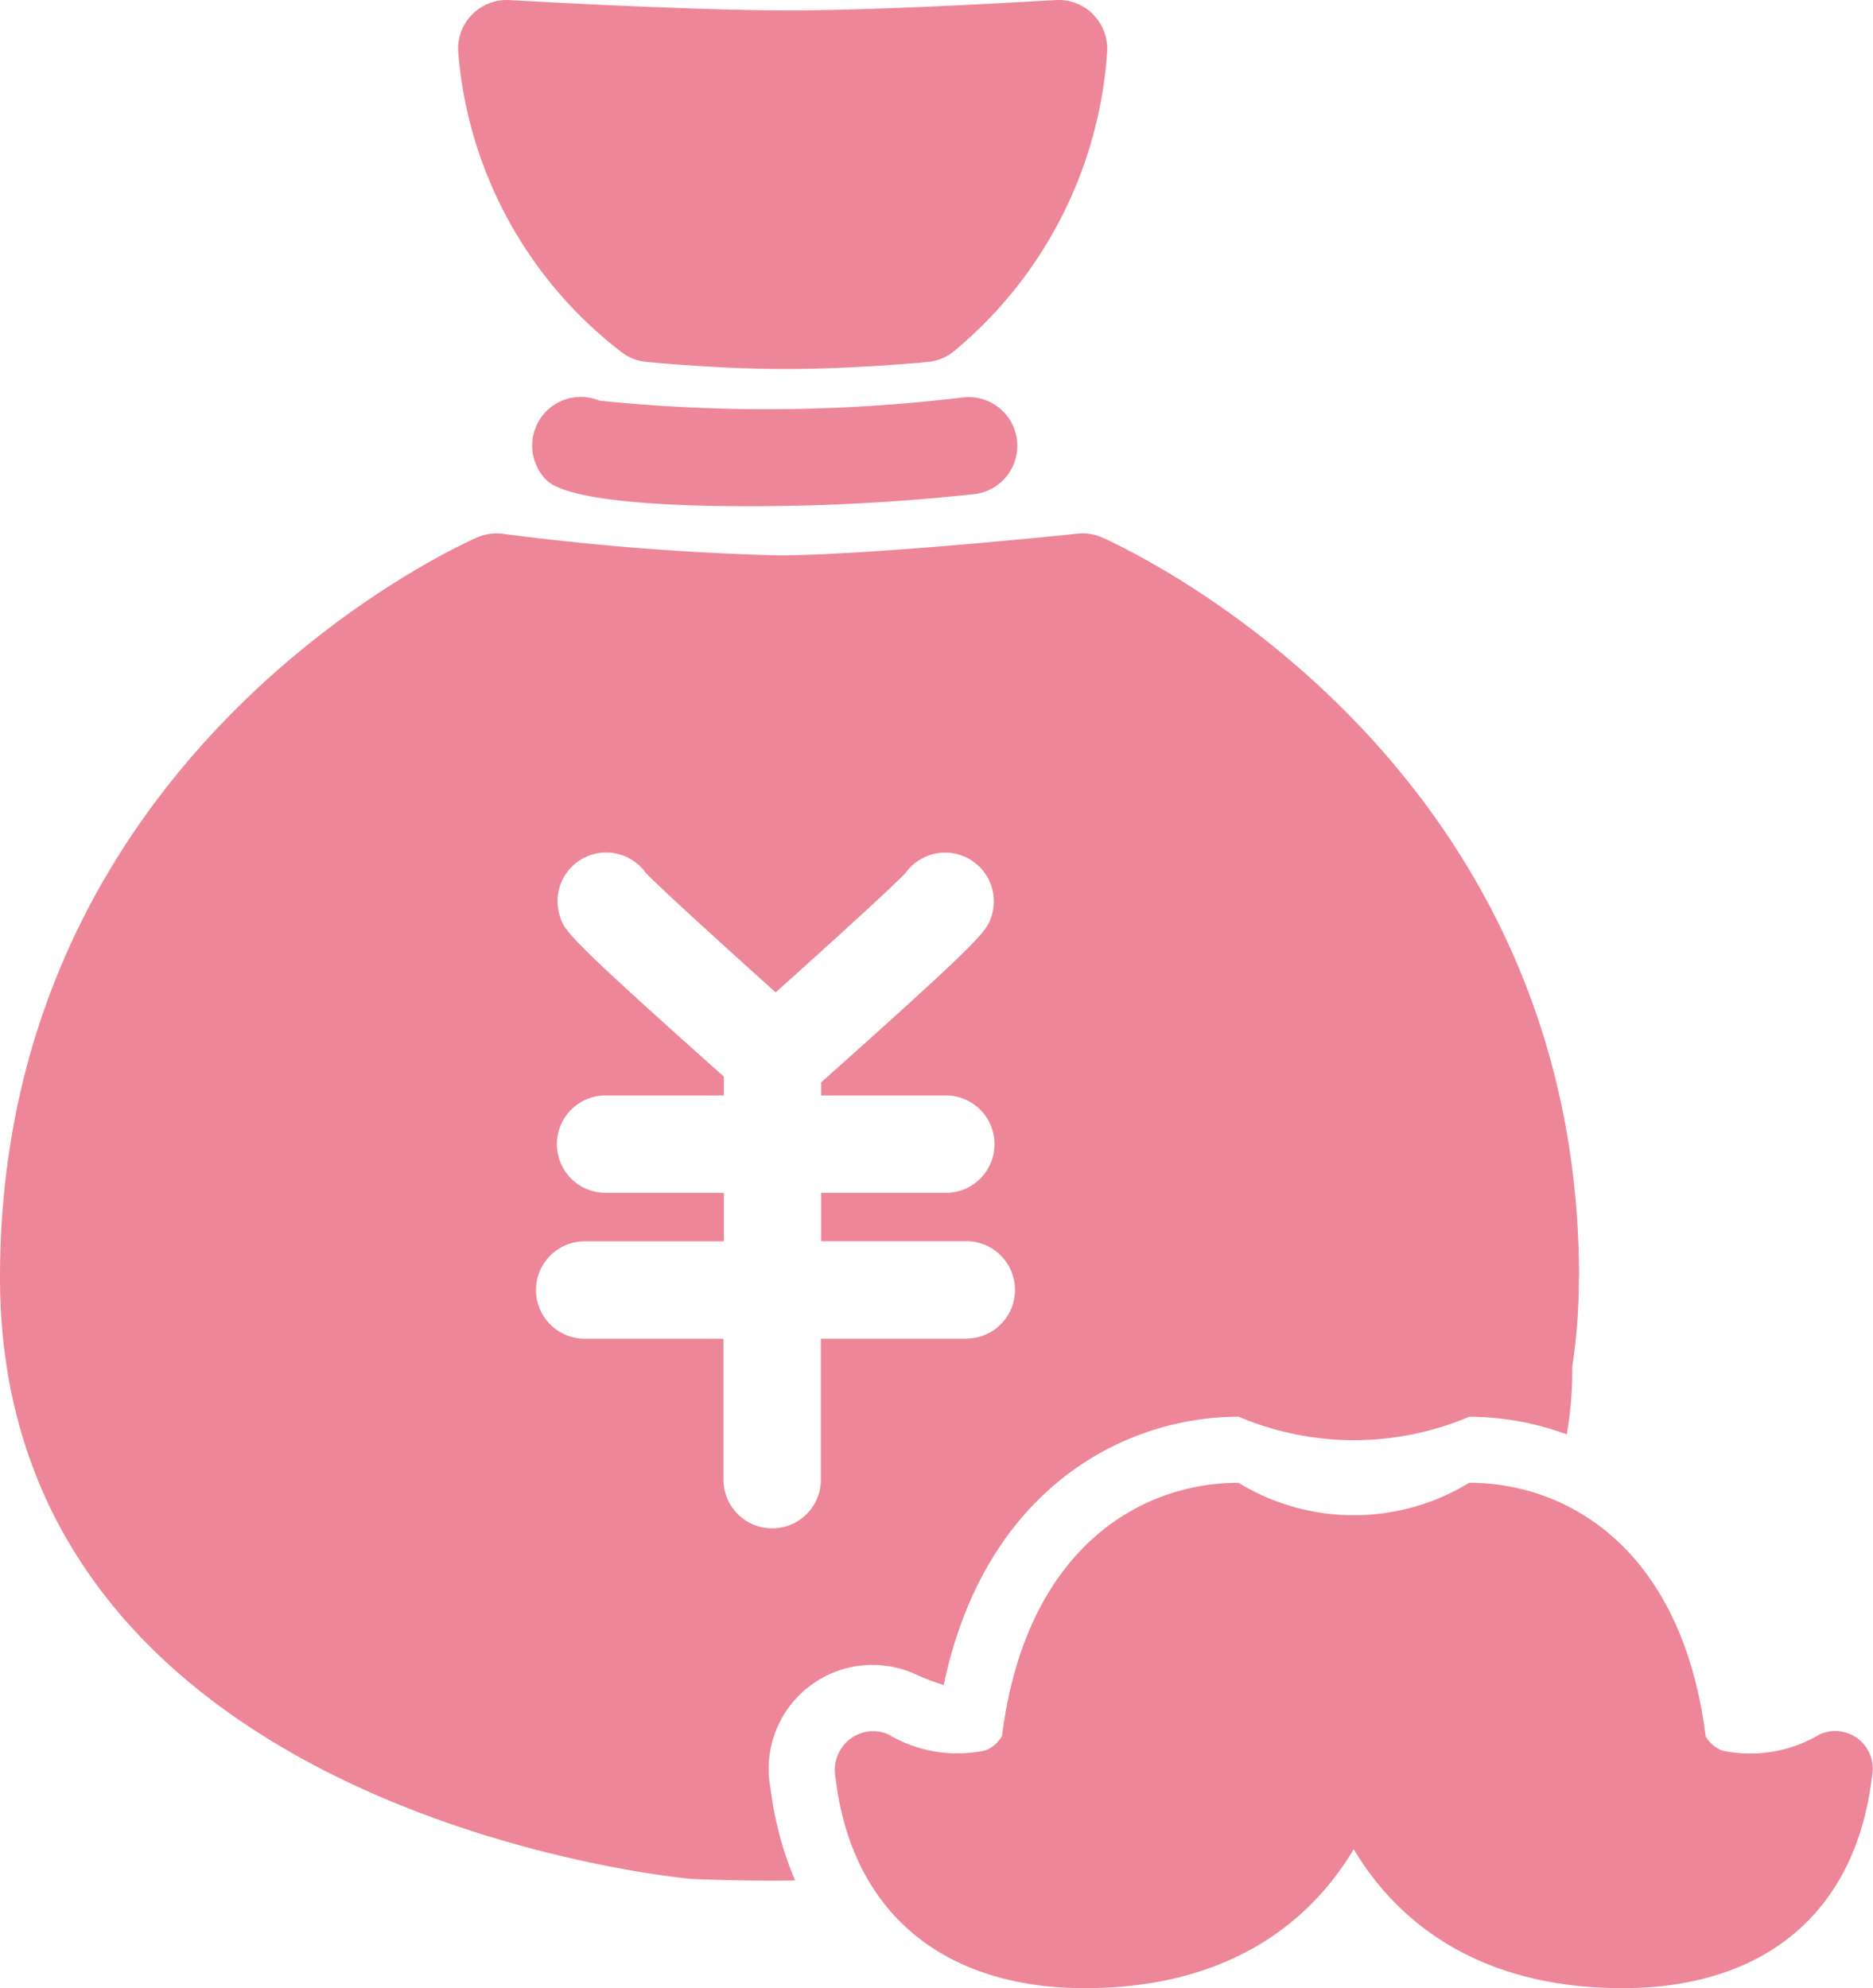
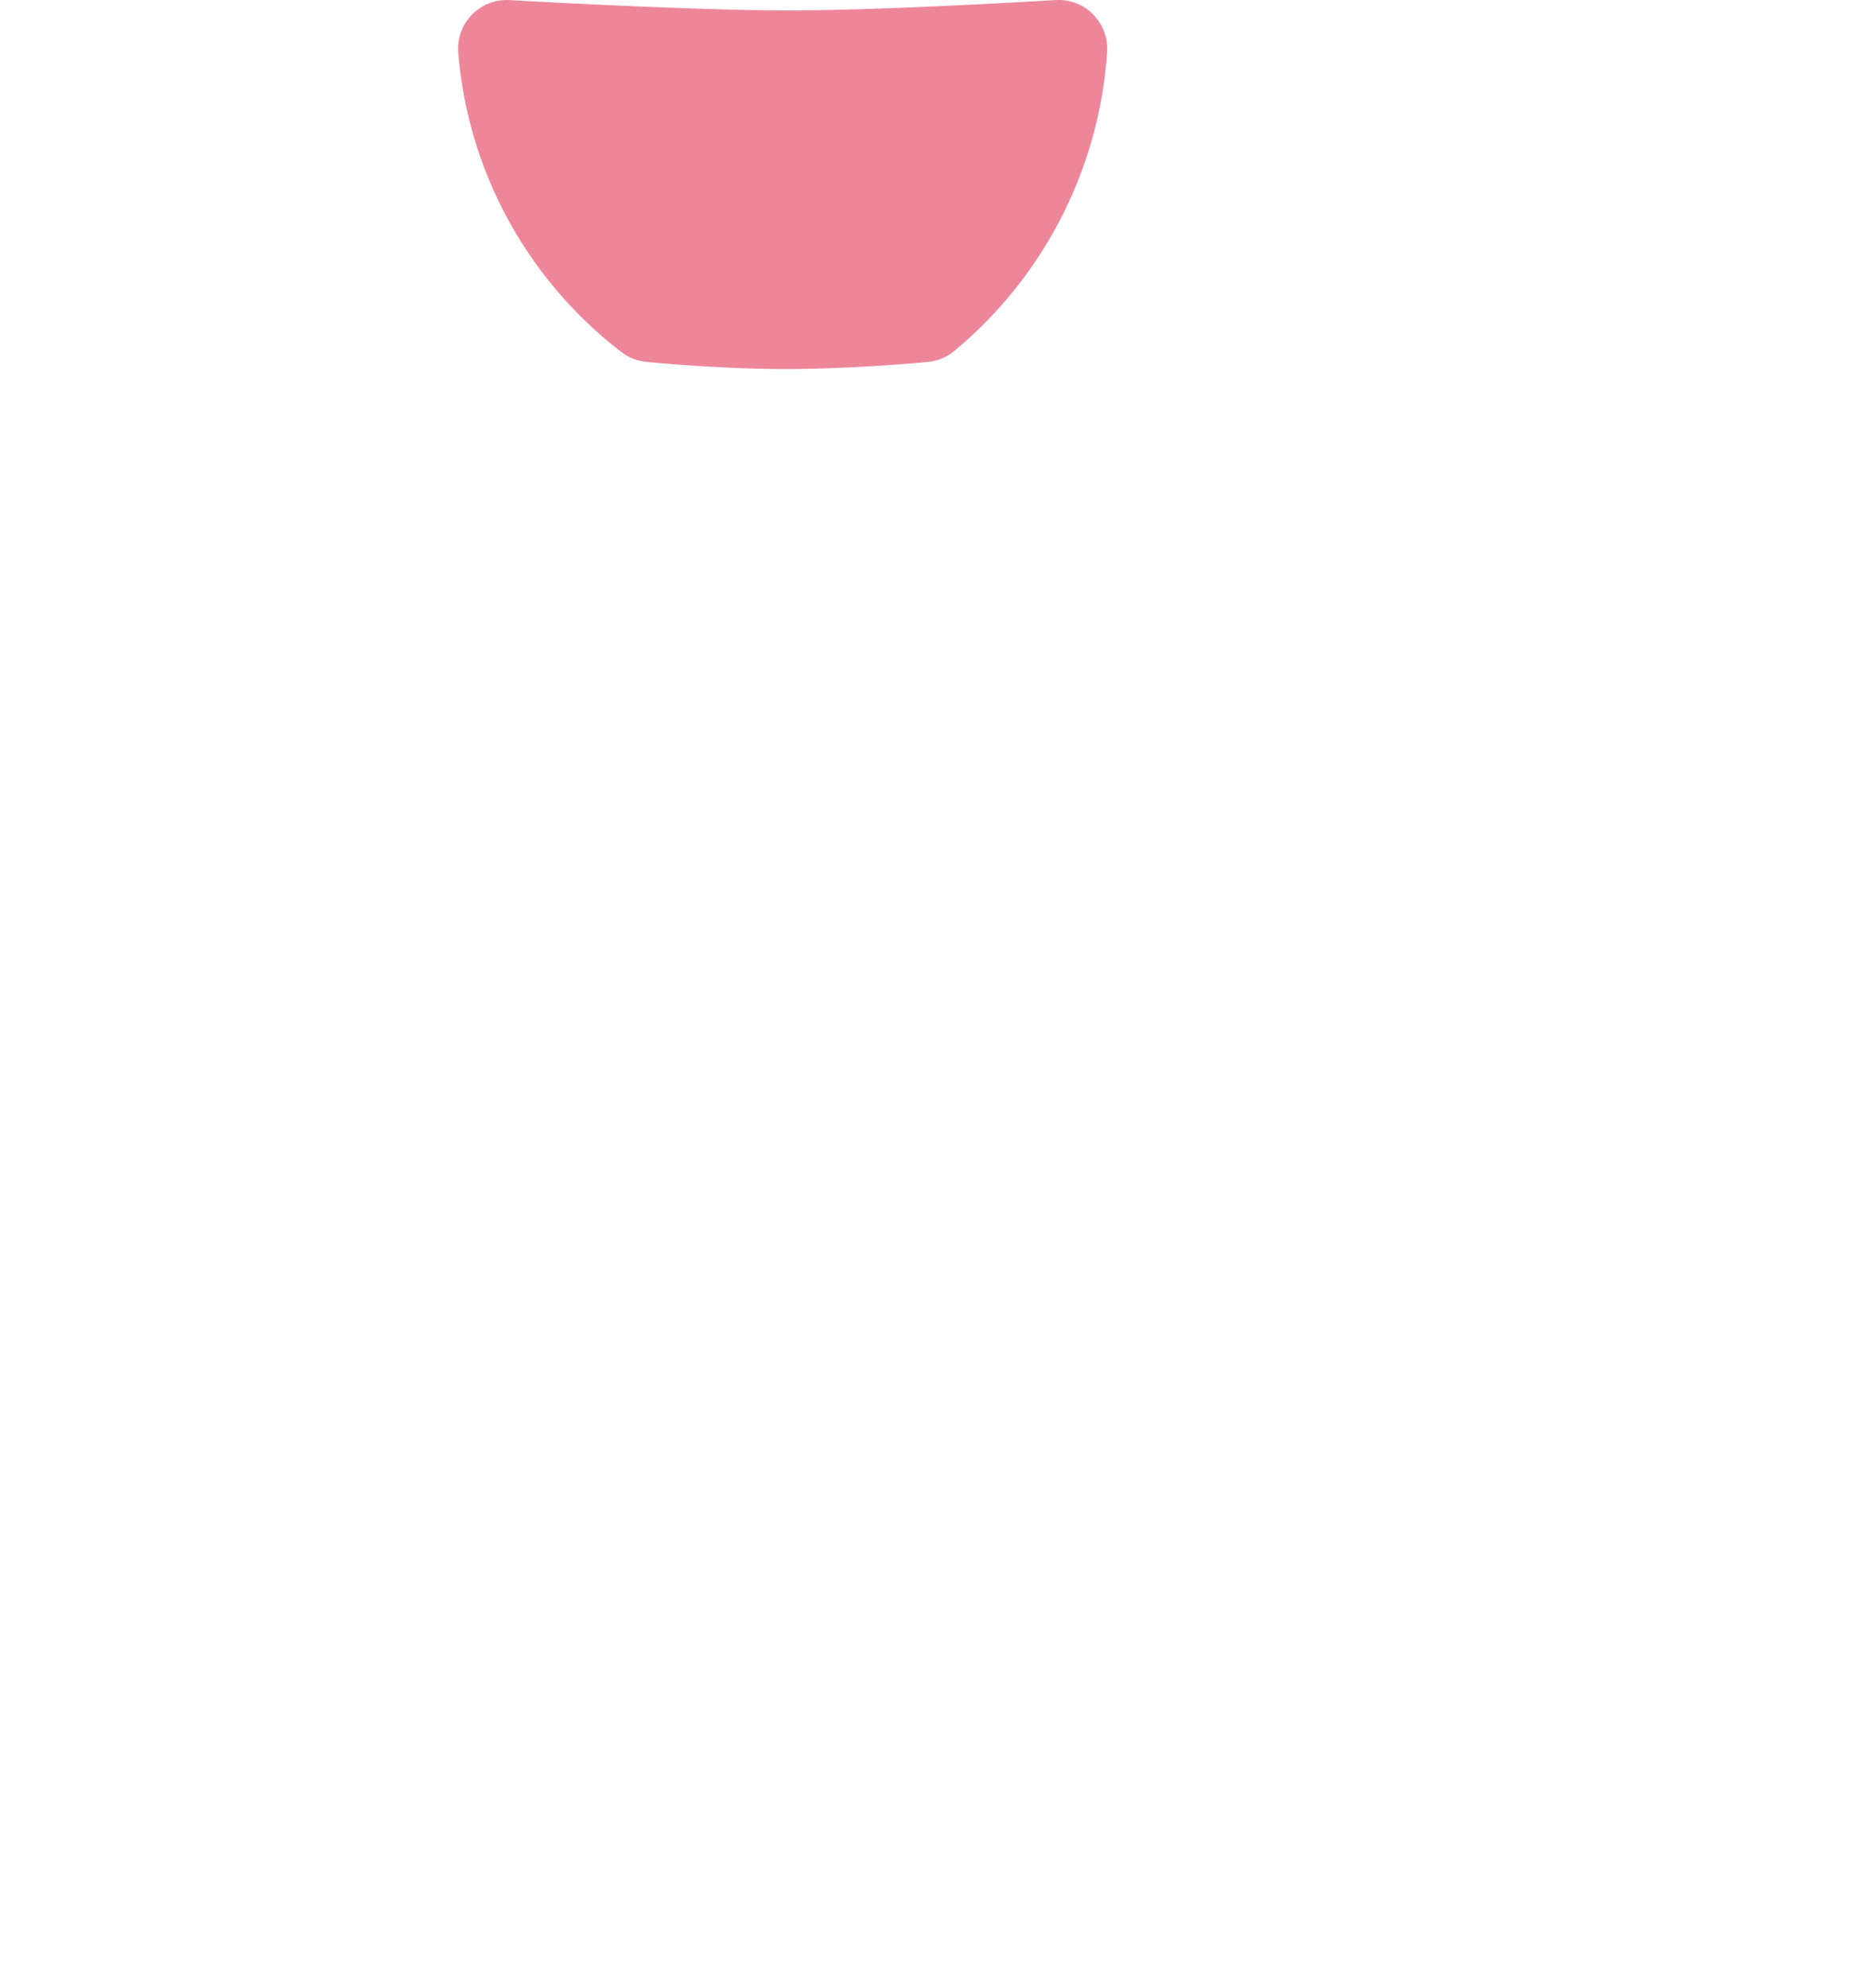
<svg xmlns="http://www.w3.org/2000/svg" width="56.23" height="59.681" viewBox="0 0 56.23 59.681">
  <g id="グループ_1368" data-name="グループ 1368" transform="translate(-918.768 -7458.745)">
    <path id="パス_25196" data-name="パス 25196" d="M777.57,267.162a1.456,1.456,0,0,0-1.113-.414c-.05,0-5.033.31-8.025.31s-8.311-.307-8.365-.31a1.462,1.462,0,0,0-1.546,1.518,12.607,12.607,0,0,0,4.946,9.078,1.467,1.467,0,0,0,.707.264c.088.009,2.205.214,4.18.214s4.177-.2,4.27-.214a1.456,1.456,0,0,0,.751-.294,12.777,12.777,0,0,0,4.633-9.048,1.46,1.46,0,0,0-.438-1.1" transform="translate(174 7192)" fill="#ee869a" />
-     <path id="パス_25197" data-name="パス 25197" d="M767.173,281.939c-2.819,0-5.414-.2-6-.785a1.461,1.461,0,0,1,1.593-2.383,49.179,49.179,0,0,0,10.933-.1,1.462,1.462,0,0,1,.367,2.9,62.154,62.154,0,0,1-6.9.368m-3.931-2.853v0" transform="translate(174 7192)" fill="#ee869a" />
-     <path id="パス_25198" data-name="パス 25198" d="M800.568,318.949a1.136,1.136,0,0,0-1.173-.144,4.059,4.059,0,0,1-2.92.486,1,1,0,0,1-.5-.425c-.706-5.61-4.121-7.614-7.1-7.614a6.643,6.643,0,0,1-6.926,0c-2.979,0-6.392,2-7.1,7.6a.974.974,0,0,1-.5.434,4.049,4.049,0,0,1-2.92-.486,1.141,1.141,0,0,0-1.171.167,1.173,1.173,0,0,0-.406,1.133c.47,4.017,3.2,6.321,7.484,6.321,4.611,0,6.933-2.259,8.073-4.17,1.139,1.911,3.462,4.17,8.072,4.17,4.287,0,7.015-2.3,7.488-6.368a1.133,1.133,0,0,0-.408-1.109" transform="translate(174 7192)" fill="#ee869a" />
-     <path id="パス_25199" data-name="パス 25199" d="M792.173,305.088c0-15.755-13.736-21.954-14.32-22.21a1.427,1.427,0,0,0-.74-.114c-.061.006-6.035.634-8.955.653a80.363,80.363,0,0,1-8.307-.651,1.5,1.5,0,0,0-.763.112c-.584.256-14.32,6.455-14.32,22.21,0,16.139,20.493,18.033,20.763,18.055q1.338.053,2.608.053c.171,0,.335-.006.5-.008a10.132,10.132,0,0,1-.735-2.746A3.118,3.118,0,0,1,772.257,317a6.331,6.331,0,0,0,.843.321c1.243-5.91,5.438-8.052,8.853-8.052a8.87,8.87,0,0,0,6.926,0,8.548,8.548,0,0,1,2.924.53,10.85,10.85,0,0,0,.165-2.021,17.577,17.577,0,0,0,.2-2.689m-18.4,1.839h-4.356v4.23a1.462,1.462,0,0,1-2.924,0v-4.23h-4.166a1.462,1.462,0,0,1,0-2.924H766.5v-1.455h-3.551a1.462,1.462,0,0,1,0-2.924H766.5v-.564c-4.722-4.212-4.774-4.367-4.918-4.8a1.461,1.461,0,0,1,2.573-1.316c.361.382,2.111,1.981,3.9,3.587,1.79-1.605,3.54-3.2,3.9-3.586a1.462,1.462,0,0,1,2.576,1.31c-.146.441-.21.608-5.11,4.976v.394h3.742a1.462,1.462,0,0,1,0,2.924h-3.742V304h4.356a1.462,1.462,0,1,1,0,2.924" transform="translate(174 7192)" fill="#ee869a" />
  </g>
</svg>